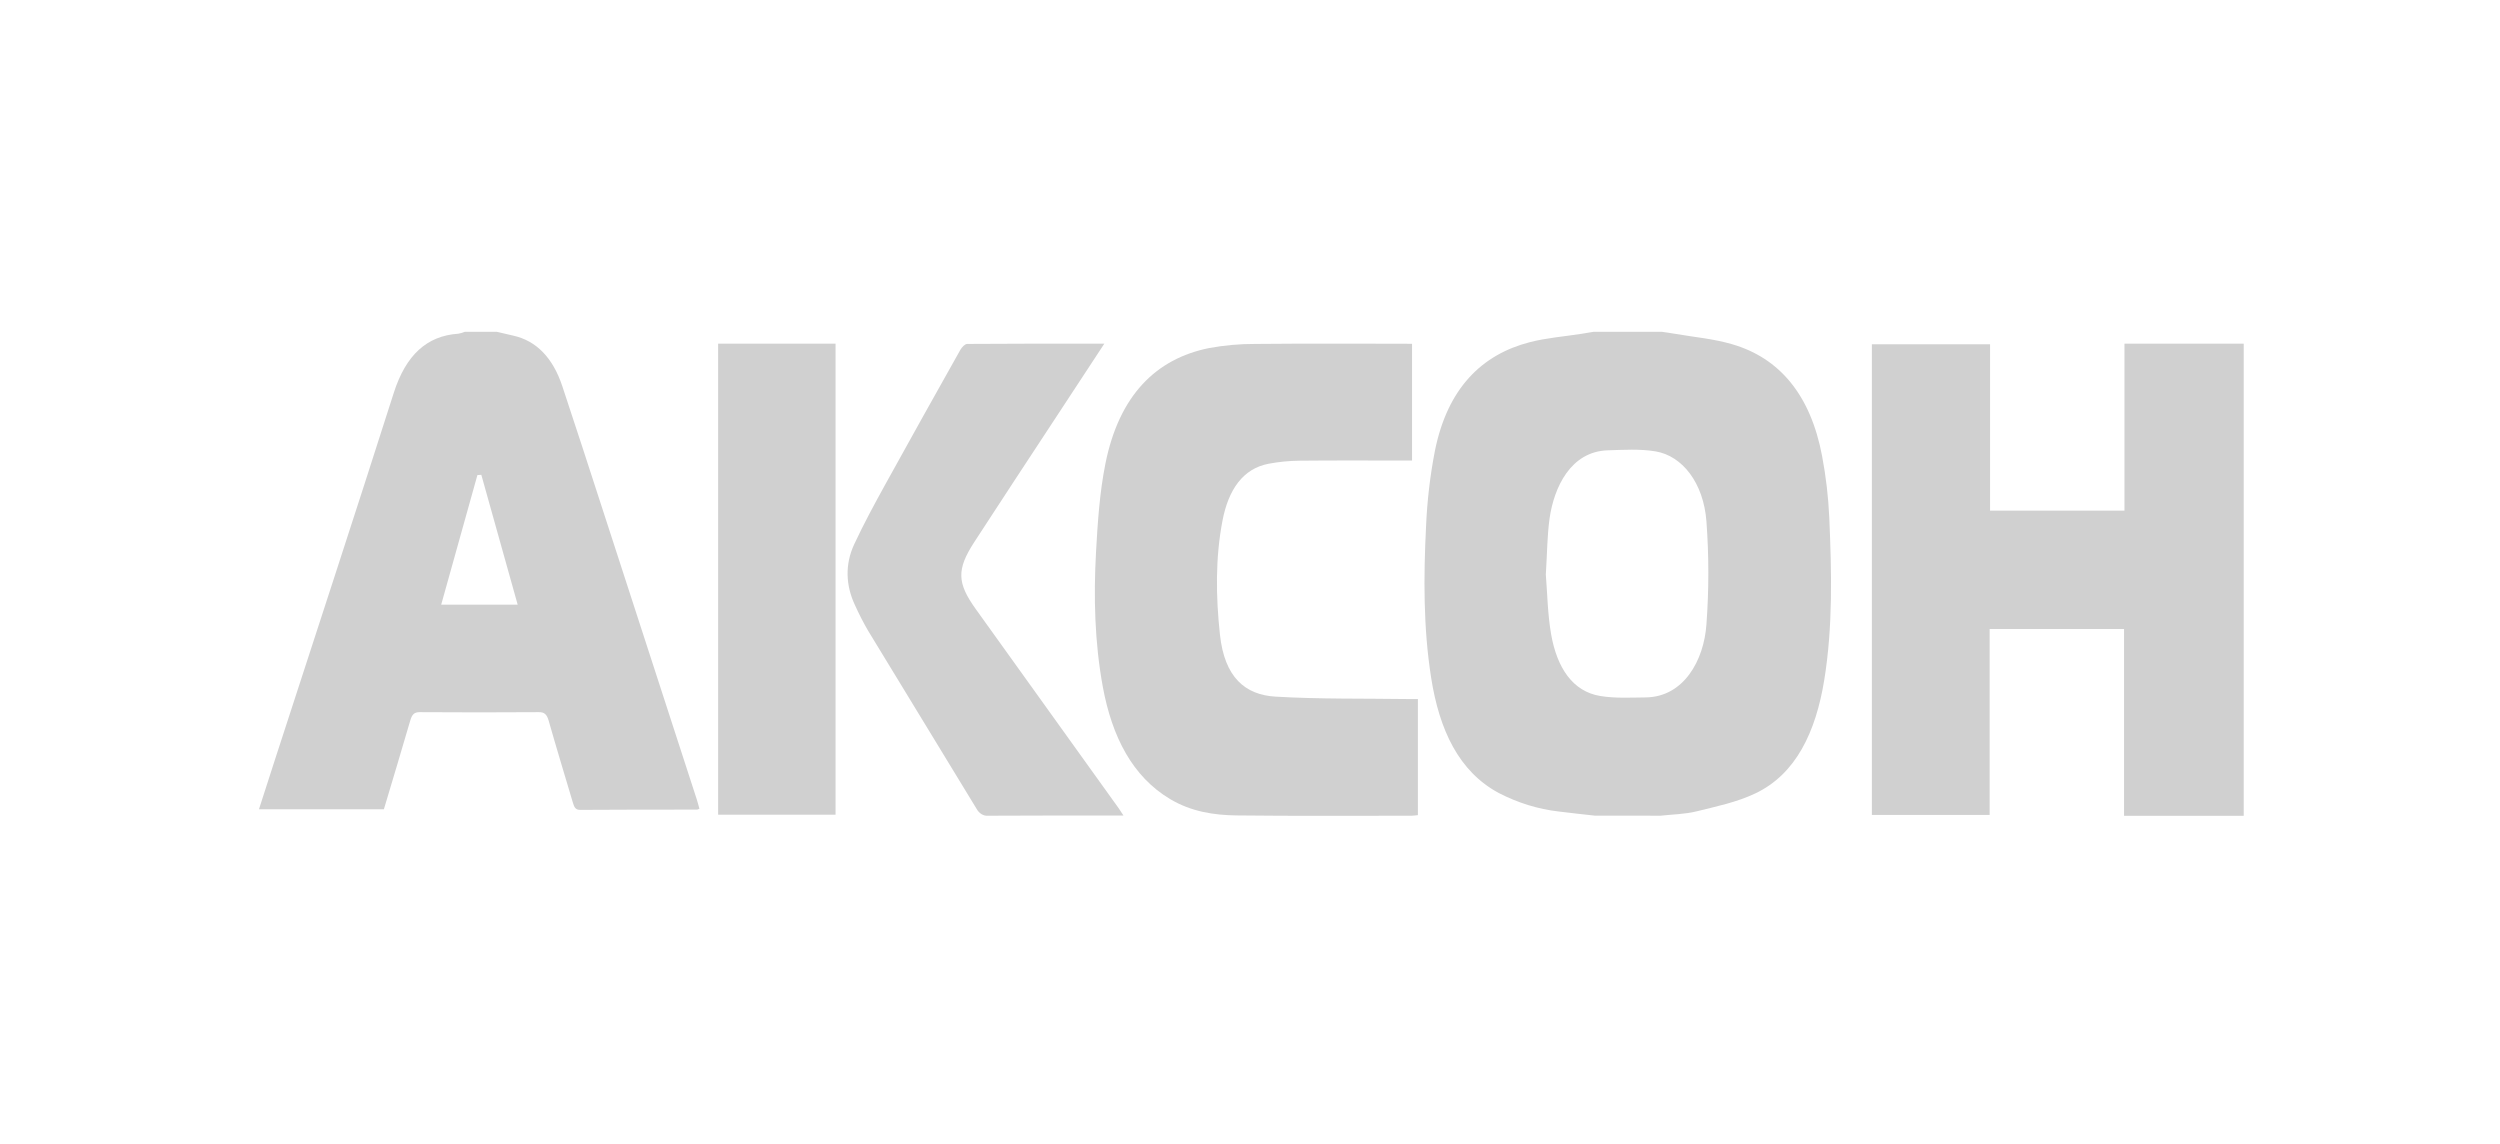
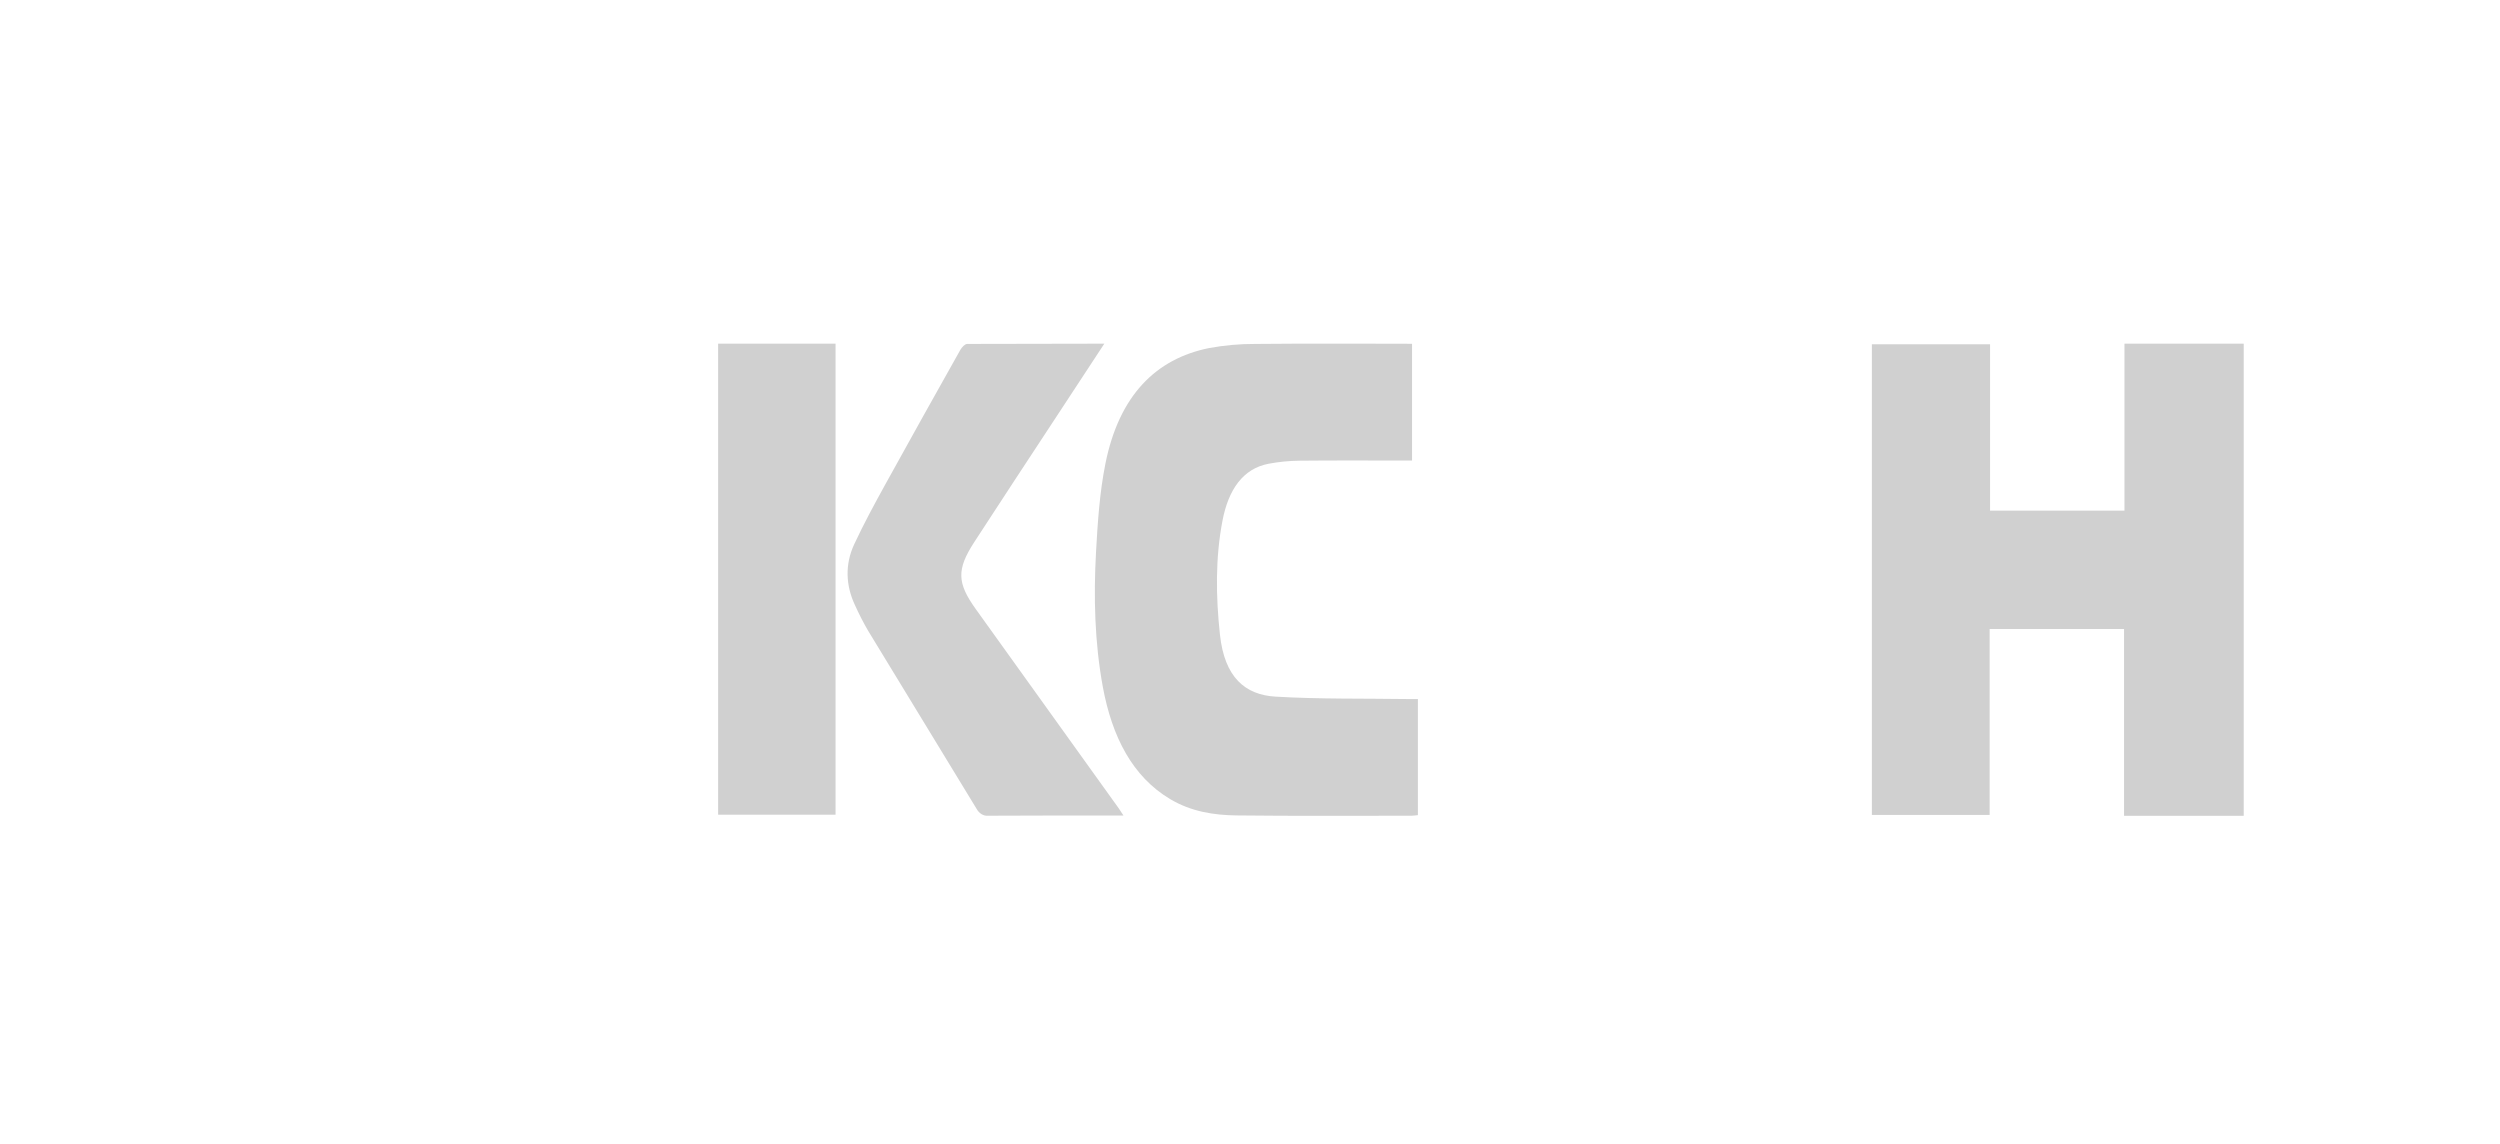
<svg xmlns="http://www.w3.org/2000/svg" width="212" height="97" viewBox="0 0 212 97" fill="none">
-   <path d="M135.253 69.168C134.231 69.053 133.208 68.947 132.189 68.817C130.439 68.617 128.72 68.087 127.091 67.245C123.7 65.419 122.054 61.89 121.361 57.474C120.695 53.232 120.716 48.931 120.929 44.645C121.021 42.48 121.272 40.33 121.681 38.226C122.753 32.911 125.664 30.063 129.731 29.016C131.174 28.645 132.654 28.537 134.122 28.305C134.466 28.252 134.793 28.195 135.131 28.137H140.93C141.311 28.195 141.692 28.245 142.072 28.312C143.683 28.592 145.32 28.727 146.898 29.195C150.909 30.363 153.544 33.496 154.517 38.69C154.841 40.4 155.044 42.144 155.124 43.901C155.321 48.496 155.435 53.104 154.698 57.653C153.979 62.08 152.29 65.65 148.851 67.282C147.262 68.035 145.548 68.386 143.874 68.802C142.87 69.049 141.831 69.058 140.805 69.172L135.253 69.168ZM131.086 48.725C131.213 50.254 131.234 52.064 131.538 53.804C132.035 56.604 133.342 58.629 135.698 59.02C136.964 59.229 138.262 59.154 139.547 59.141C142.778 59.108 144.496 56.005 144.706 52.941C144.921 50.038 144.921 47.117 144.706 44.214C144.462 40.964 142.672 38.659 140.393 38.277C139.064 38.056 137.699 38.147 136.351 38.186C133.177 38.279 131.784 41.353 131.409 43.927C131.198 45.422 131.2 46.952 131.086 48.725Z" fill="#D0D0D0" />
  <path d="M190.267 29.142V69.181H180.12V53.341H168.721V69.106H158.734V29.195H168.757V43.303H180.155V29.142H190.267Z" fill="#D0D0D0" />
-   <path d="M42.13 28.137C42.589 28.245 43.047 28.358 43.505 28.457C45.511 28.899 46.89 30.37 47.681 32.739C48.842 36.225 49.974 39.727 51.11 43.225C53.773 51.408 56.433 59.598 59.088 67.794C59.169 68.044 59.232 68.302 59.312 68.581C59.247 68.616 59.179 68.641 59.11 68.656C55.803 68.656 52.496 68.656 49.191 68.678C48.795 68.678 48.691 68.439 48.577 68.053C47.889 65.741 47.189 63.442 46.529 61.119C46.367 60.552 46.144 60.386 45.688 60.391C42.317 60.414 38.946 60.414 35.574 60.391C35.124 60.391 34.936 60.596 34.79 61.102C34.057 63.619 33.301 66.127 32.554 68.623H21.961C22.449 67.11 22.91 65.668 23.378 64.228C26.721 53.932 30.095 43.656 33.385 33.335C34.417 30.094 36.204 28.477 38.866 28.298C39.055 28.265 39.241 28.211 39.423 28.137H42.13ZM40.816 40.264L40.484 40.286L37.413 51.276H43.899L40.816 40.264Z" fill="#D0D0D0" />
  <path d="M119.741 29.157V39.054H119.033C116.091 39.054 113.148 39.036 110.206 39.067C109.327 39.075 108.45 39.161 107.581 39.325C105.408 39.738 104.178 41.507 103.67 44.137C103.055 47.336 103.103 50.589 103.452 53.824C103.843 57.438 105.581 58.925 108.174 59.075C111.923 59.295 115.684 59.225 119.44 59.28C119.695 59.28 119.947 59.28 120.238 59.28V69.124C120.049 69.141 119.863 69.174 119.679 69.174C114.739 69.174 109.799 69.205 104.861 69.148C102.928 69.126 101.001 68.823 99.22 67.759C96.04 65.86 94.298 62.49 93.517 58.233C92.829 54.48 92.731 50.642 92.943 46.813C93.082 44.3 93.252 41.745 93.739 39.317C94.897 33.538 98.02 30.425 102.526 29.517C103.82 29.279 105.127 29.161 106.434 29.166C110.642 29.124 114.852 29.151 119.062 29.148L119.741 29.157Z" fill="#D0D0D0" />
-   <path d="M93.647 29.143L89.367 35.664C87.114 39.099 84.846 42.529 82.612 45.978C81.117 48.29 81.152 49.425 82.739 51.642C86.779 57.285 90.824 62.923 94.873 68.553C94.984 68.708 95.083 68.874 95.272 69.16H94.609C90.997 69.16 87.386 69.15 83.774 69.174C83.586 69.189 83.398 69.141 83.228 69.036C83.058 68.93 82.912 68.77 82.804 68.571C79.741 63.532 76.674 58.498 73.604 53.468C73.207 52.783 72.841 52.069 72.508 51.33C71.707 49.634 71.649 47.855 72.433 46.163C73.255 44.397 74.18 42.701 75.107 41.018C77.202 37.216 79.322 33.436 81.441 29.66C81.572 29.439 81.823 29.165 82.019 29.165C85.841 29.134 89.663 29.143 93.647 29.143Z" fill="#D0D0D0" />
+   <path d="M93.647 29.143L89.367 35.664C87.114 39.099 84.846 42.529 82.612 45.978C81.117 48.29 81.152 49.425 82.739 51.642C86.779 57.285 90.824 62.923 94.873 68.553C94.984 68.708 95.083 68.874 95.272 69.16H94.609C90.997 69.16 87.386 69.15 83.774 69.174C83.586 69.189 83.398 69.141 83.228 69.036C83.058 68.93 82.912 68.77 82.804 68.571C79.741 63.532 76.674 58.498 73.604 53.468C73.207 52.783 72.841 52.069 72.508 51.33C71.707 49.634 71.649 47.855 72.433 46.163C73.255 44.397 74.18 42.701 75.107 41.018C77.202 37.216 79.322 33.436 81.441 29.66C81.572 29.439 81.823 29.165 82.019 29.165Z" fill="#D0D0D0" />
  <path d="M70.854 69.086H60.898V29.142H70.854V69.086Z" fill="#D0D0D0" />
</svg>